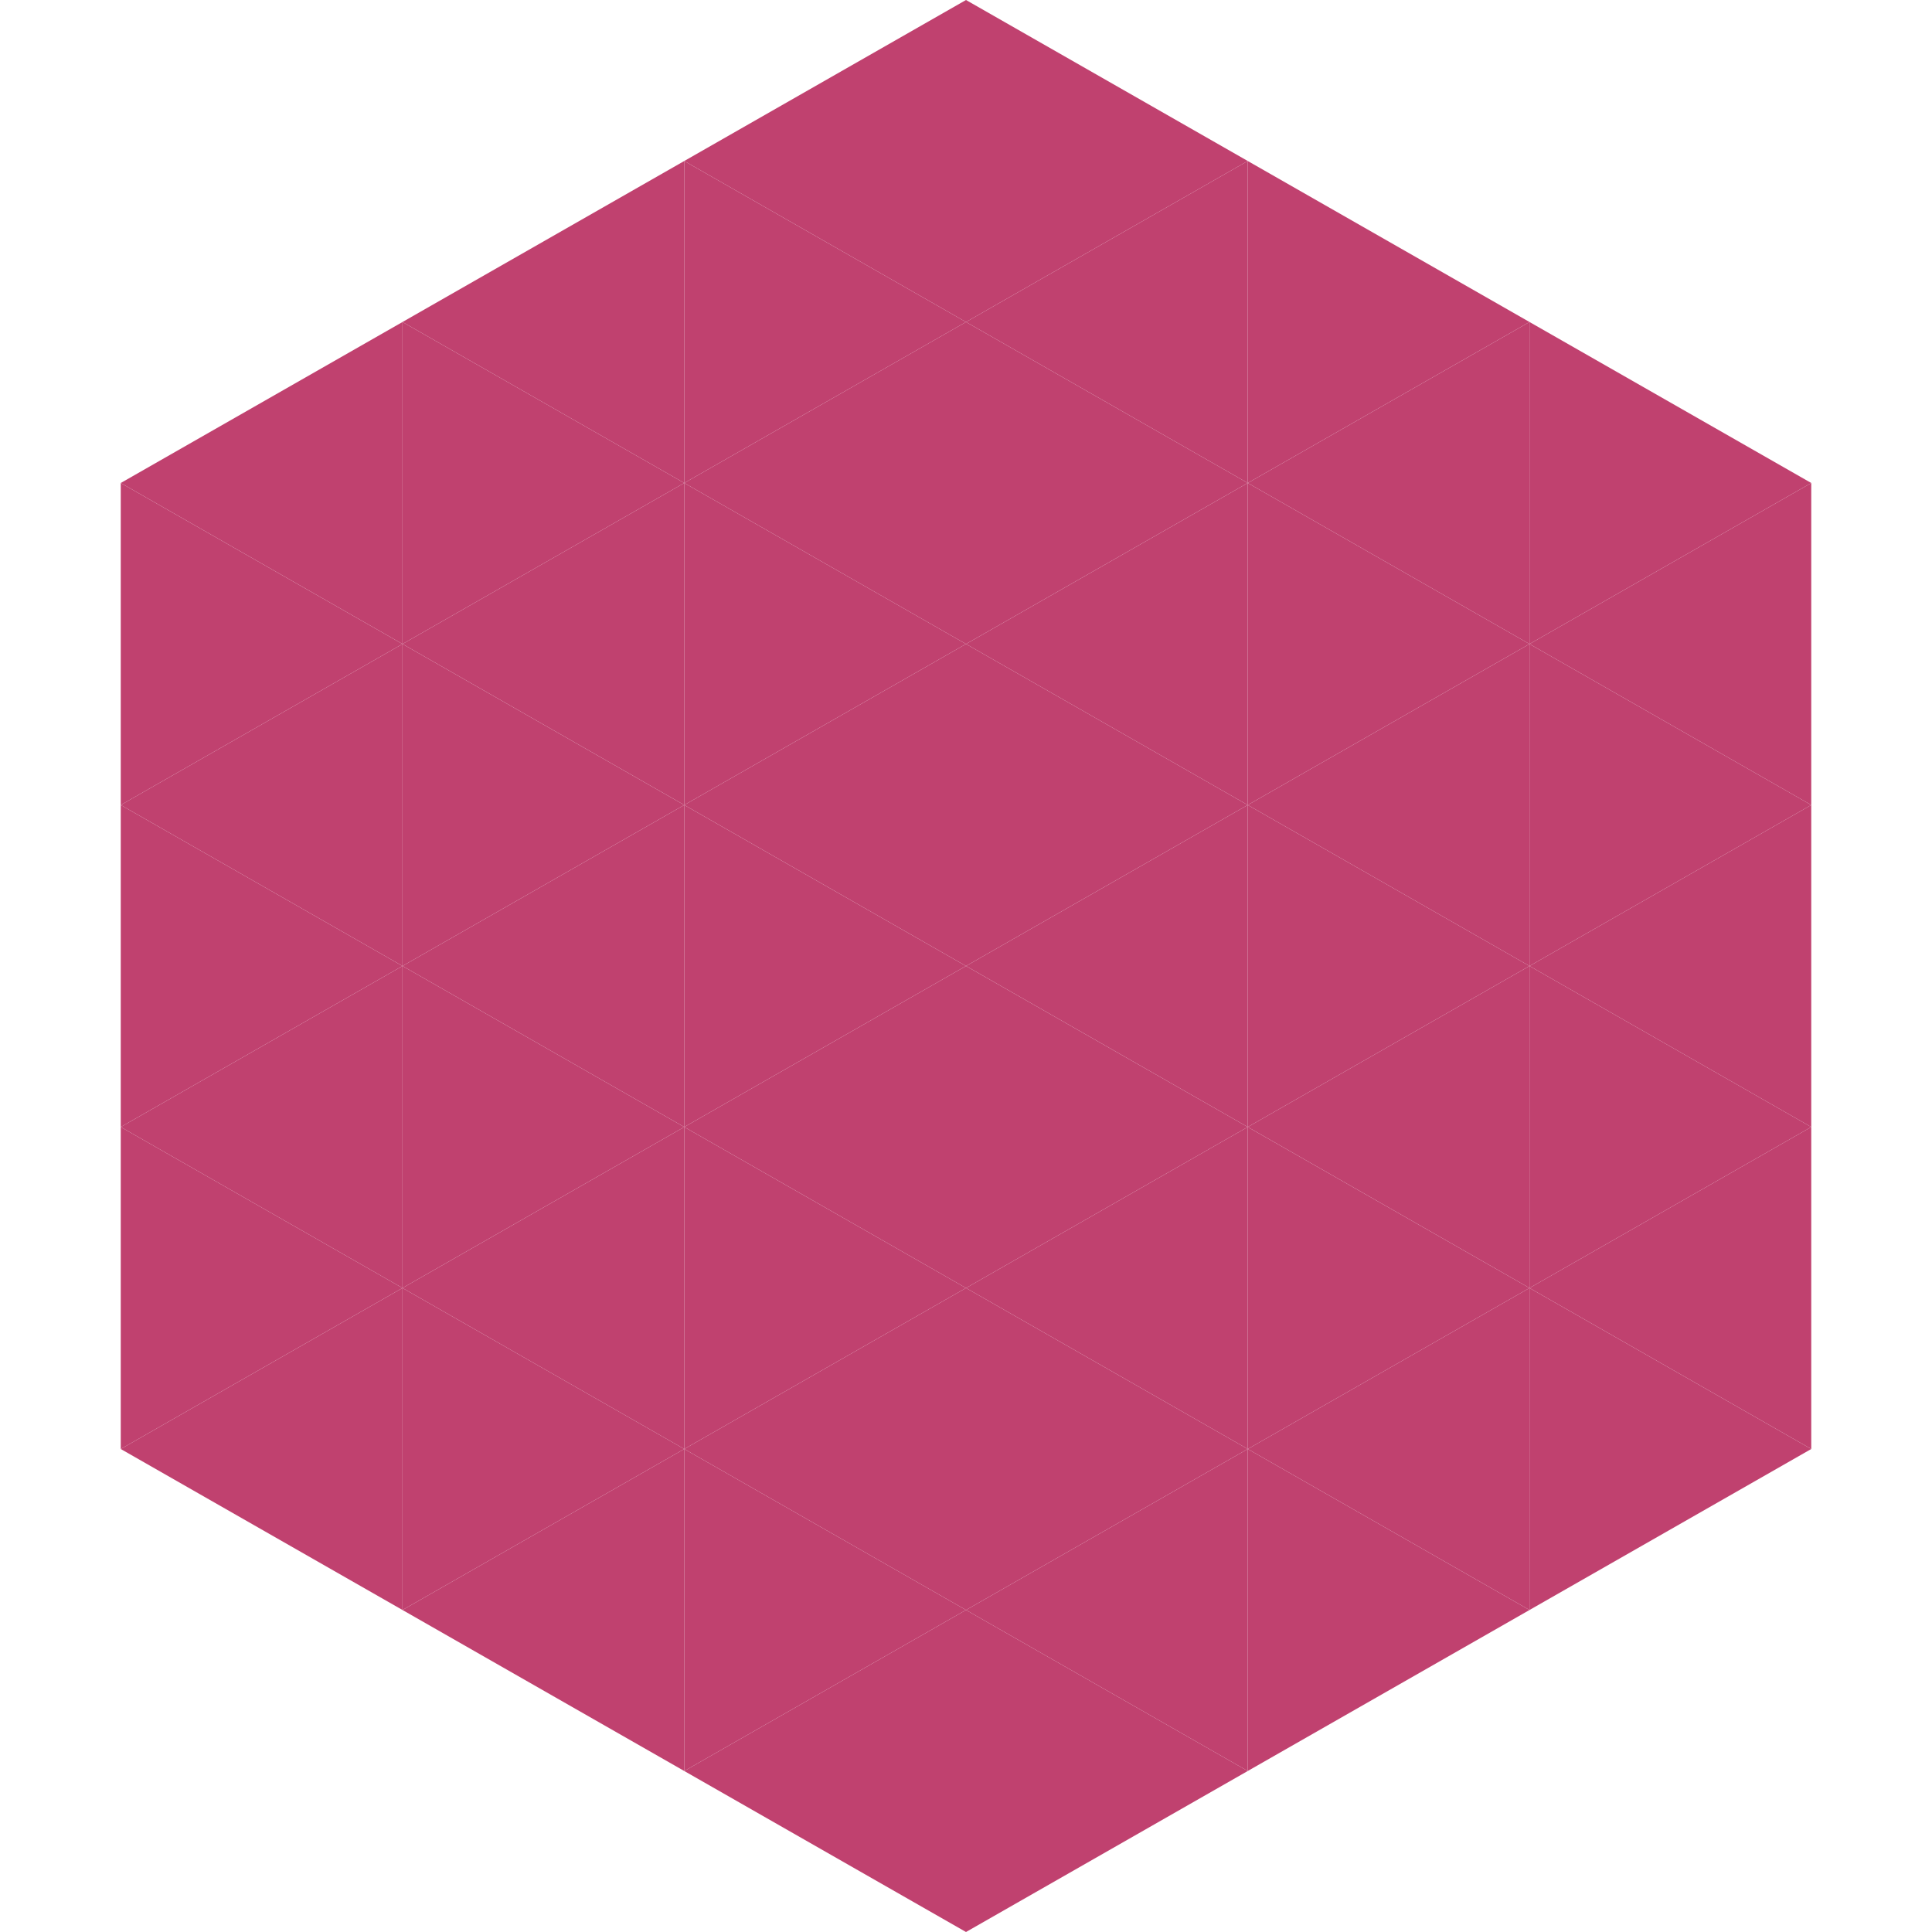
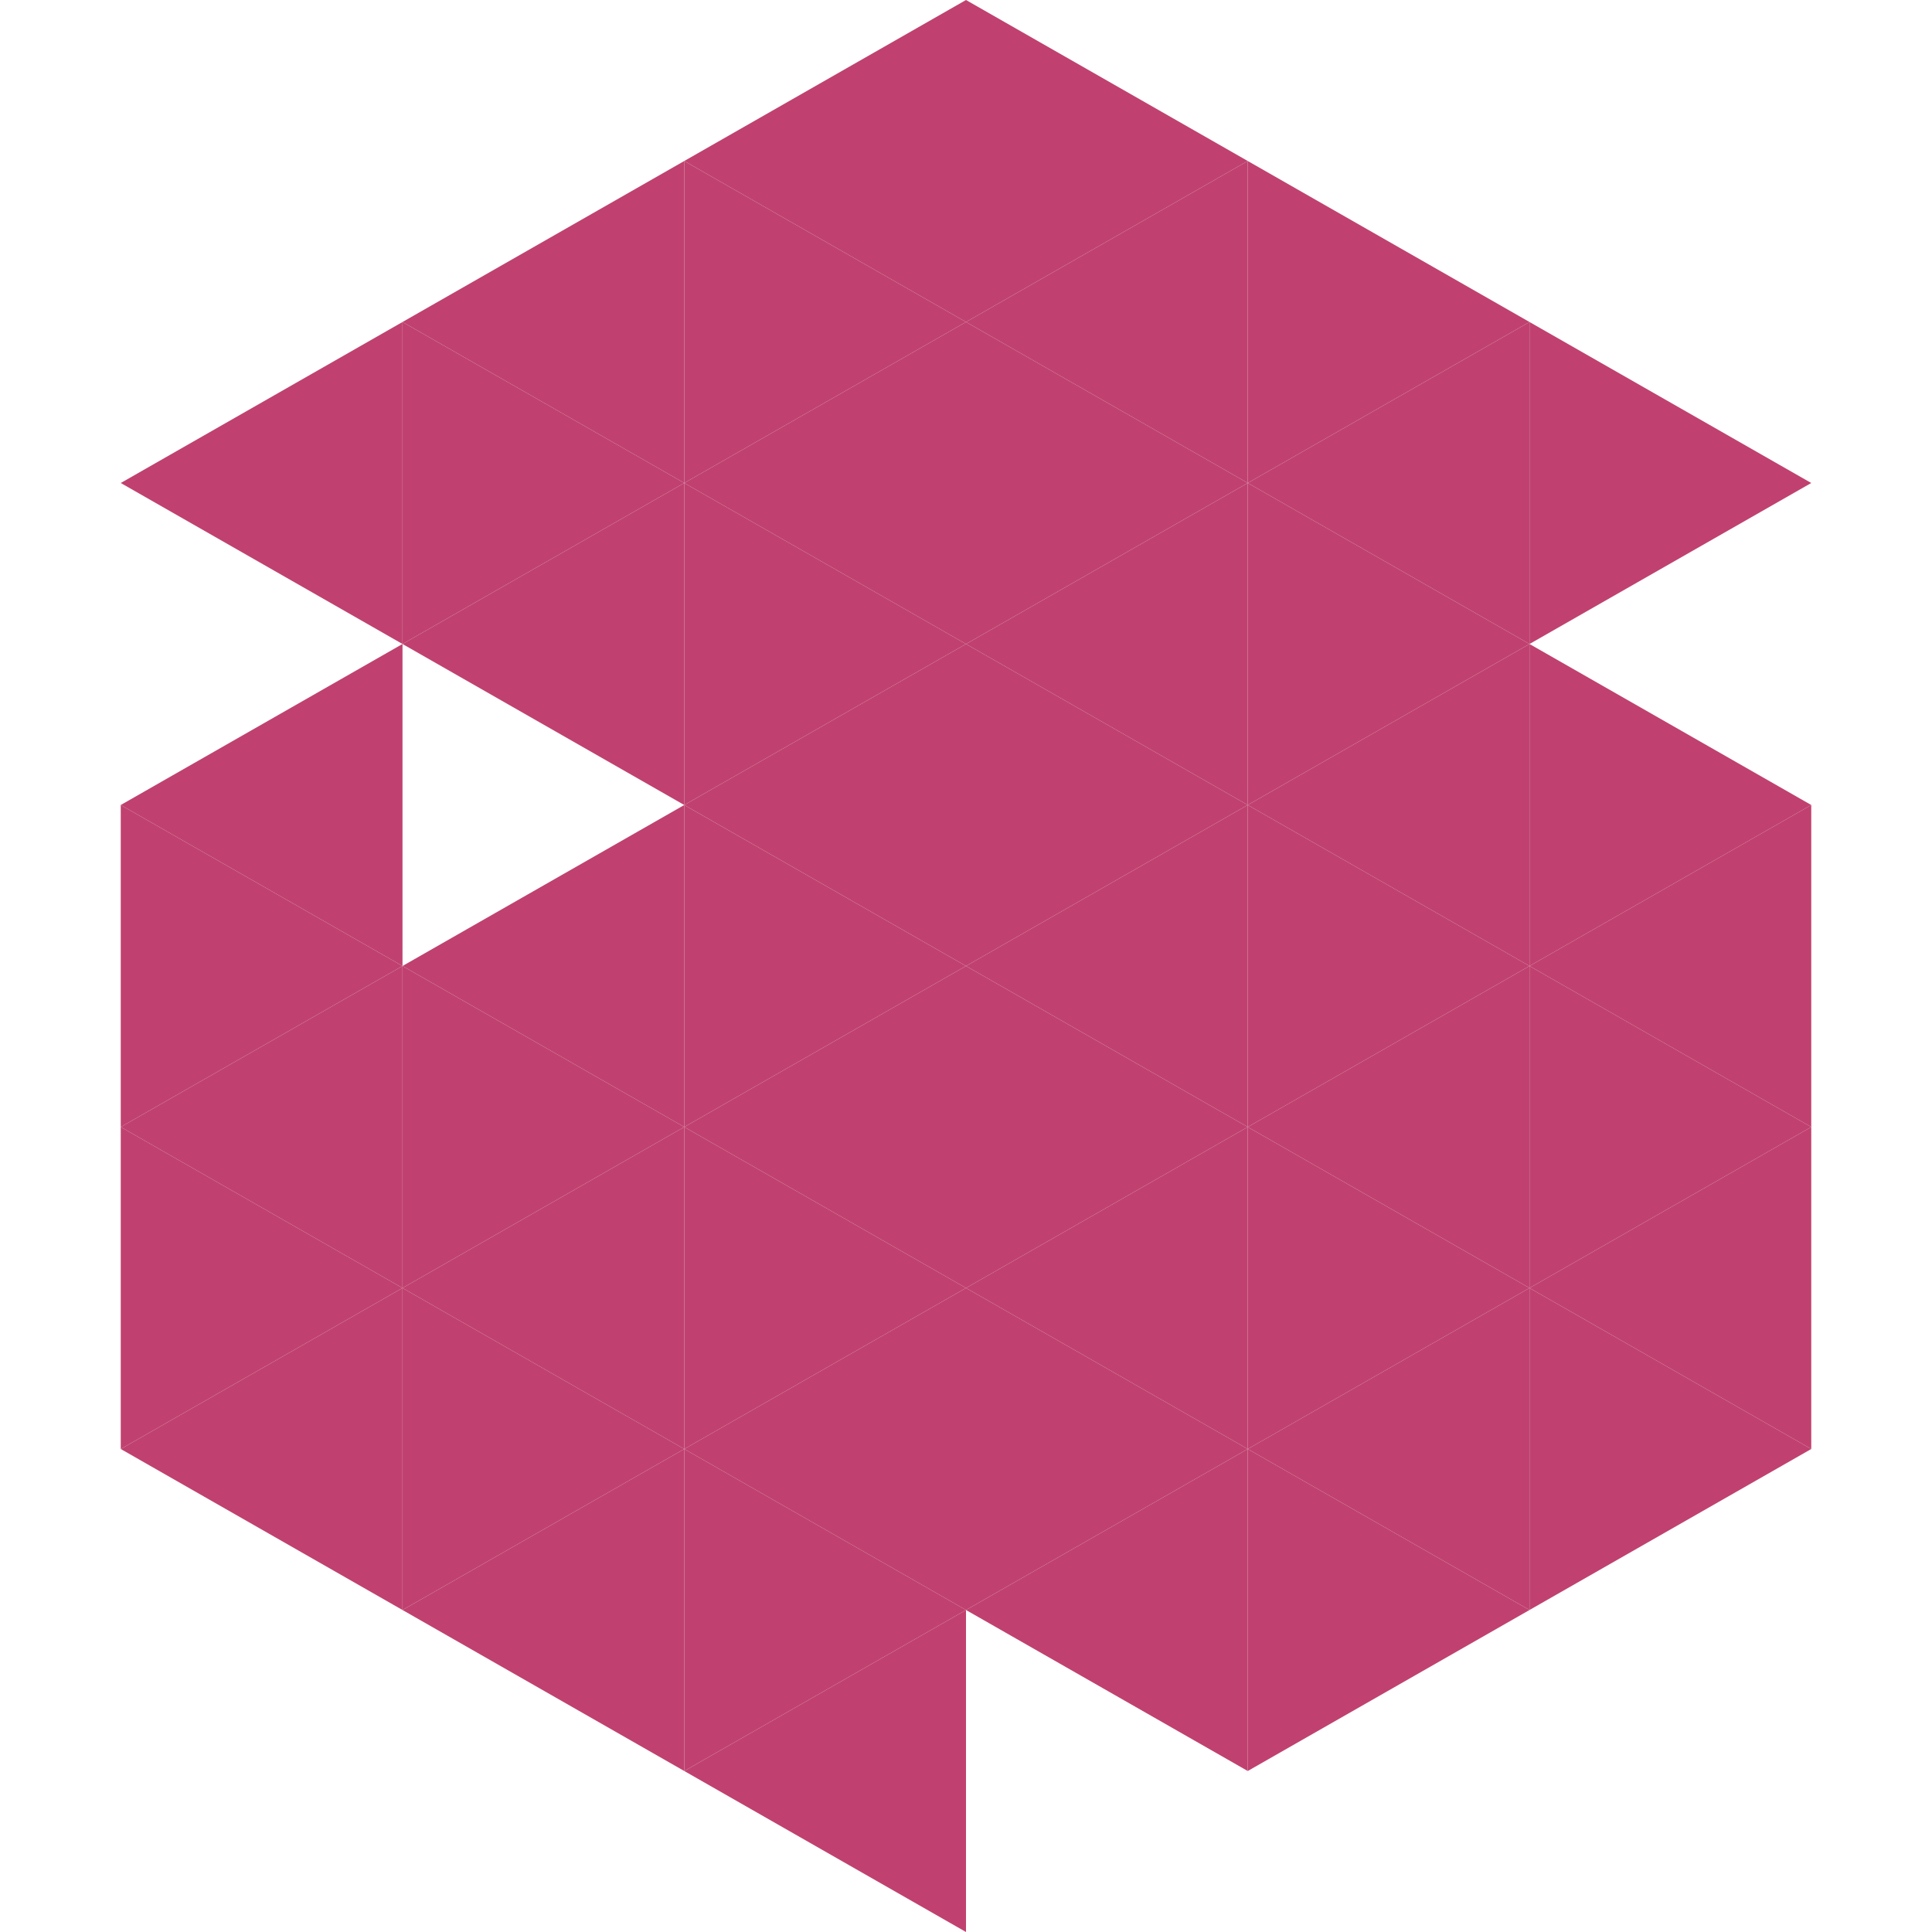
<svg xmlns="http://www.w3.org/2000/svg" width="240" height="240">
  <polygon points="50,40 15,60 50,80" style="fill:rgb(192,65,111)" />
  <polygon points="190,40 225,60 190,80" style="fill:rgb(192,65,111)" />
-   <polygon points="15,60 50,80 15,100" style="fill:rgb(192,65,111)" />
-   <polygon points="225,60 190,80 225,100" style="fill:rgb(192,65,111)" />
  <polygon points="50,80 15,100 50,120" style="fill:rgb(192,65,111)" />
  <polygon points="190,80 225,100 190,120" style="fill:rgb(192,65,111)" />
  <polygon points="15,100 50,120 15,140" style="fill:rgb(192,65,111)" />
  <polygon points="225,100 190,120 225,140" style="fill:rgb(192,65,111)" />
  <polygon points="50,120 15,140 50,160" style="fill:rgb(192,65,111)" />
  <polygon points="190,120 225,140 190,160" style="fill:rgb(192,65,111)" />
  <polygon points="15,140 50,160 15,180" style="fill:rgb(192,65,111)" />
  <polygon points="225,140 190,160 225,180" style="fill:rgb(192,65,111)" />
  <polygon points="50,160 15,180 50,200" style="fill:rgb(192,65,111)" />
  <polygon points="190,160 225,180 190,200" style="fill:rgb(192,65,111)" />
  <polygon points="15,180 50,200 15,220" style="fill:rgb(255,255,255); fill-opacity:0" />
  <polygon points="225,180 190,200 225,220" style="fill:rgb(255,255,255); fill-opacity:0" />
  <polygon points="50,0 85,20 50,40" style="fill:rgb(255,255,255); fill-opacity:0" />
  <polygon points="190,0 155,20 190,40" style="fill:rgb(255,255,255); fill-opacity:0" />
  <polygon points="85,20 50,40 85,60" style="fill:rgb(192,65,111)" />
  <polygon points="155,20 190,40 155,60" style="fill:rgb(192,65,111)" />
  <polygon points="50,40 85,60 50,80" style="fill:rgb(192,65,111)" />
  <polygon points="190,40 155,60 190,80" style="fill:rgb(192,65,111)" />
  <polygon points="85,60 50,80 85,100" style="fill:rgb(192,65,111)" />
  <polygon points="155,60 190,80 155,100" style="fill:rgb(192,65,111)" />
-   <polygon points="50,80 85,100 50,120" style="fill:rgb(192,65,111)" />
  <polygon points="190,80 155,100 190,120" style="fill:rgb(192,65,111)" />
  <polygon points="85,100 50,120 85,140" style="fill:rgb(192,65,111)" />
  <polygon points="155,100 190,120 155,140" style="fill:rgb(192,65,111)" />
  <polygon points="50,120 85,140 50,160" style="fill:rgb(192,65,111)" />
  <polygon points="190,120 155,140 190,160" style="fill:rgb(192,65,111)" />
  <polygon points="85,140 50,160 85,180" style="fill:rgb(192,65,111)" />
  <polygon points="155,140 190,160 155,180" style="fill:rgb(192,65,111)" />
  <polygon points="50,160 85,180 50,200" style="fill:rgb(192,65,111)" />
  <polygon points="190,160 155,180 190,200" style="fill:rgb(192,65,111)" />
  <polygon points="85,180 50,200 85,220" style="fill:rgb(192,65,111)" />
  <polygon points="155,180 190,200 155,220" style="fill:rgb(192,65,111)" />
  <polygon points="120,0 85,20 120,40" style="fill:rgb(192,65,111)" />
  <polygon points="120,0 155,20 120,40" style="fill:rgb(192,65,111)" />
  <polygon points="85,20 120,40 85,60" style="fill:rgb(192,65,111)" />
  <polygon points="155,20 120,40 155,60" style="fill:rgb(192,65,111)" />
  <polygon points="120,40 85,60 120,80" style="fill:rgb(192,65,111)" />
  <polygon points="120,40 155,60 120,80" style="fill:rgb(192,65,111)" />
  <polygon points="85,60 120,80 85,100" style="fill:rgb(192,65,111)" />
  <polygon points="155,60 120,80 155,100" style="fill:rgb(192,65,111)" />
  <polygon points="120,80 85,100 120,120" style="fill:rgb(192,65,111)" />
  <polygon points="120,80 155,100 120,120" style="fill:rgb(192,65,111)" />
  <polygon points="85,100 120,120 85,140" style="fill:rgb(192,65,111)" />
  <polygon points="155,100 120,120 155,140" style="fill:rgb(192,65,111)" />
  <polygon points="120,120 85,140 120,160" style="fill:rgb(192,65,111)" />
  <polygon points="120,120 155,140 120,160" style="fill:rgb(192,65,111)" />
  <polygon points="85,140 120,160 85,180" style="fill:rgb(192,65,111)" />
  <polygon points="155,140 120,160 155,180" style="fill:rgb(192,65,111)" />
  <polygon points="120,160 85,180 120,200" style="fill:rgb(192,65,111)" />
  <polygon points="120,160 155,180 120,200" style="fill:rgb(192,65,111)" />
  <polygon points="85,180 120,200 85,220" style="fill:rgb(192,65,111)" />
  <polygon points="155,180 120,200 155,220" style="fill:rgb(192,65,111)" />
  <polygon points="120,200 85,220 120,240" style="fill:rgb(192,65,111)" />
-   <polygon points="120,200 155,220 120,240" style="fill:rgb(192,65,111)" />
  <polygon points="85,220 120,240 85,260" style="fill:rgb(255,255,255); fill-opacity:0" />
  <polygon points="155,220 120,240 155,260" style="fill:rgb(255,255,255); fill-opacity:0" />
</svg>